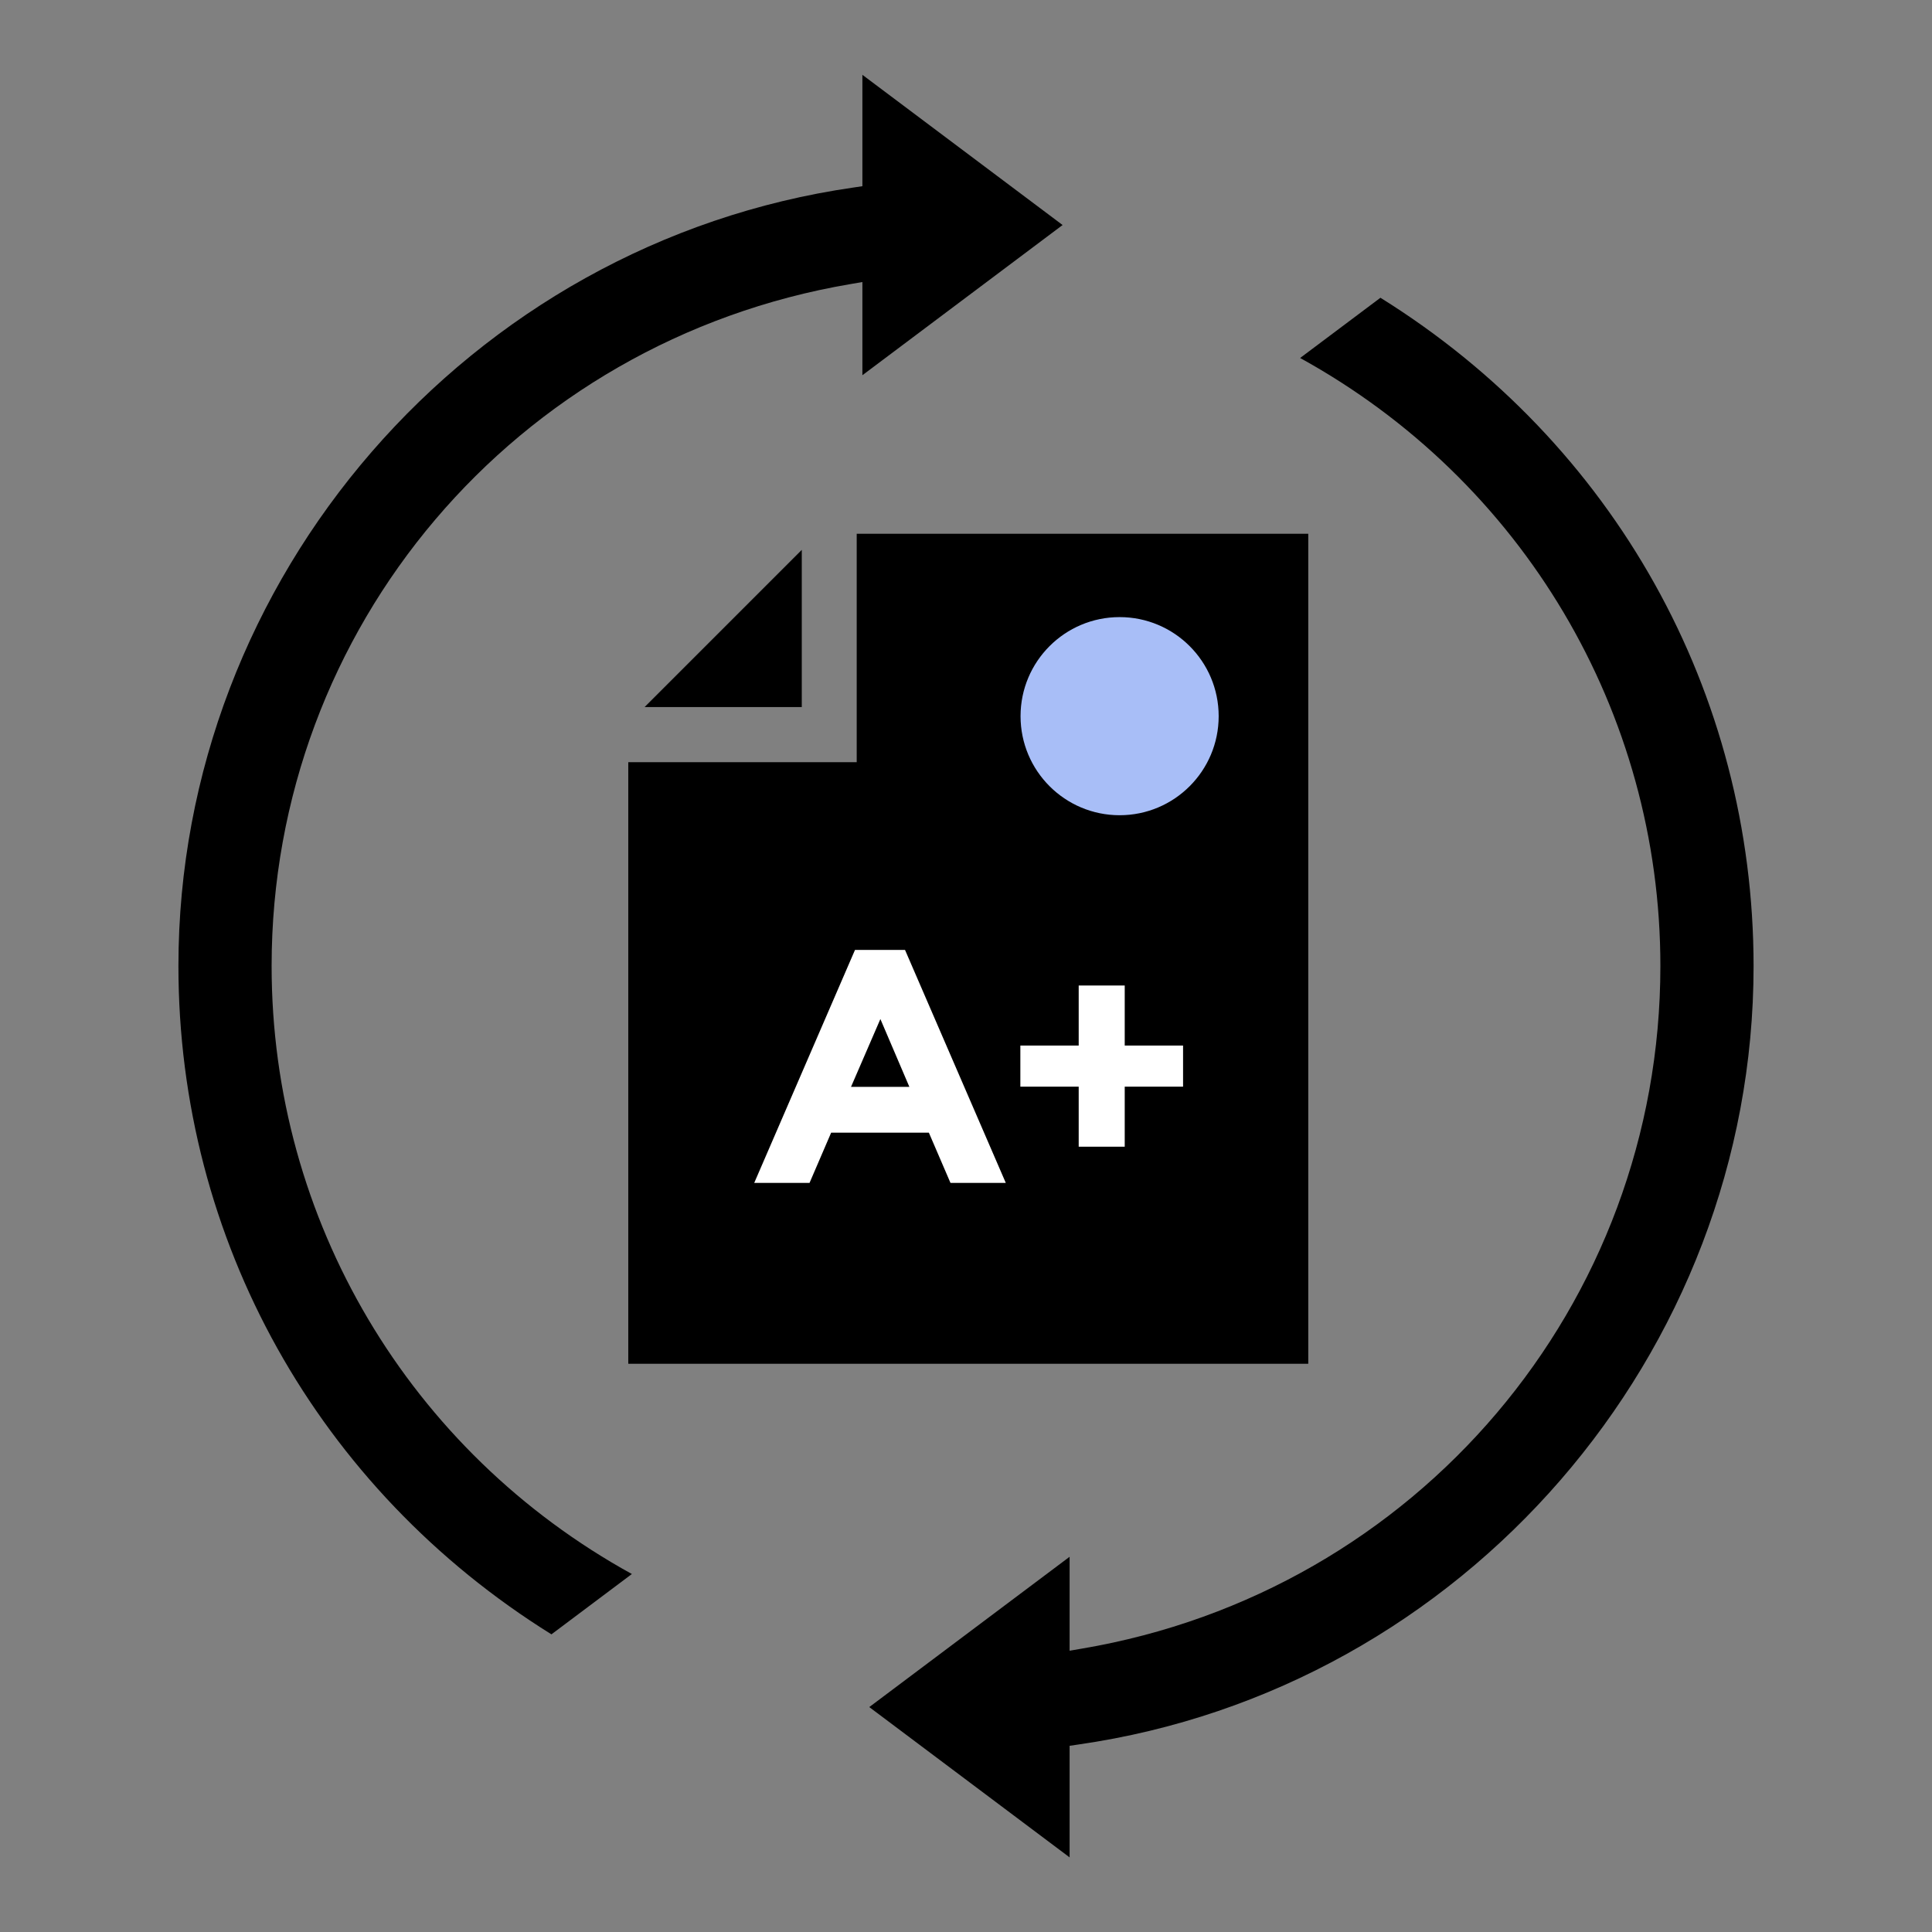
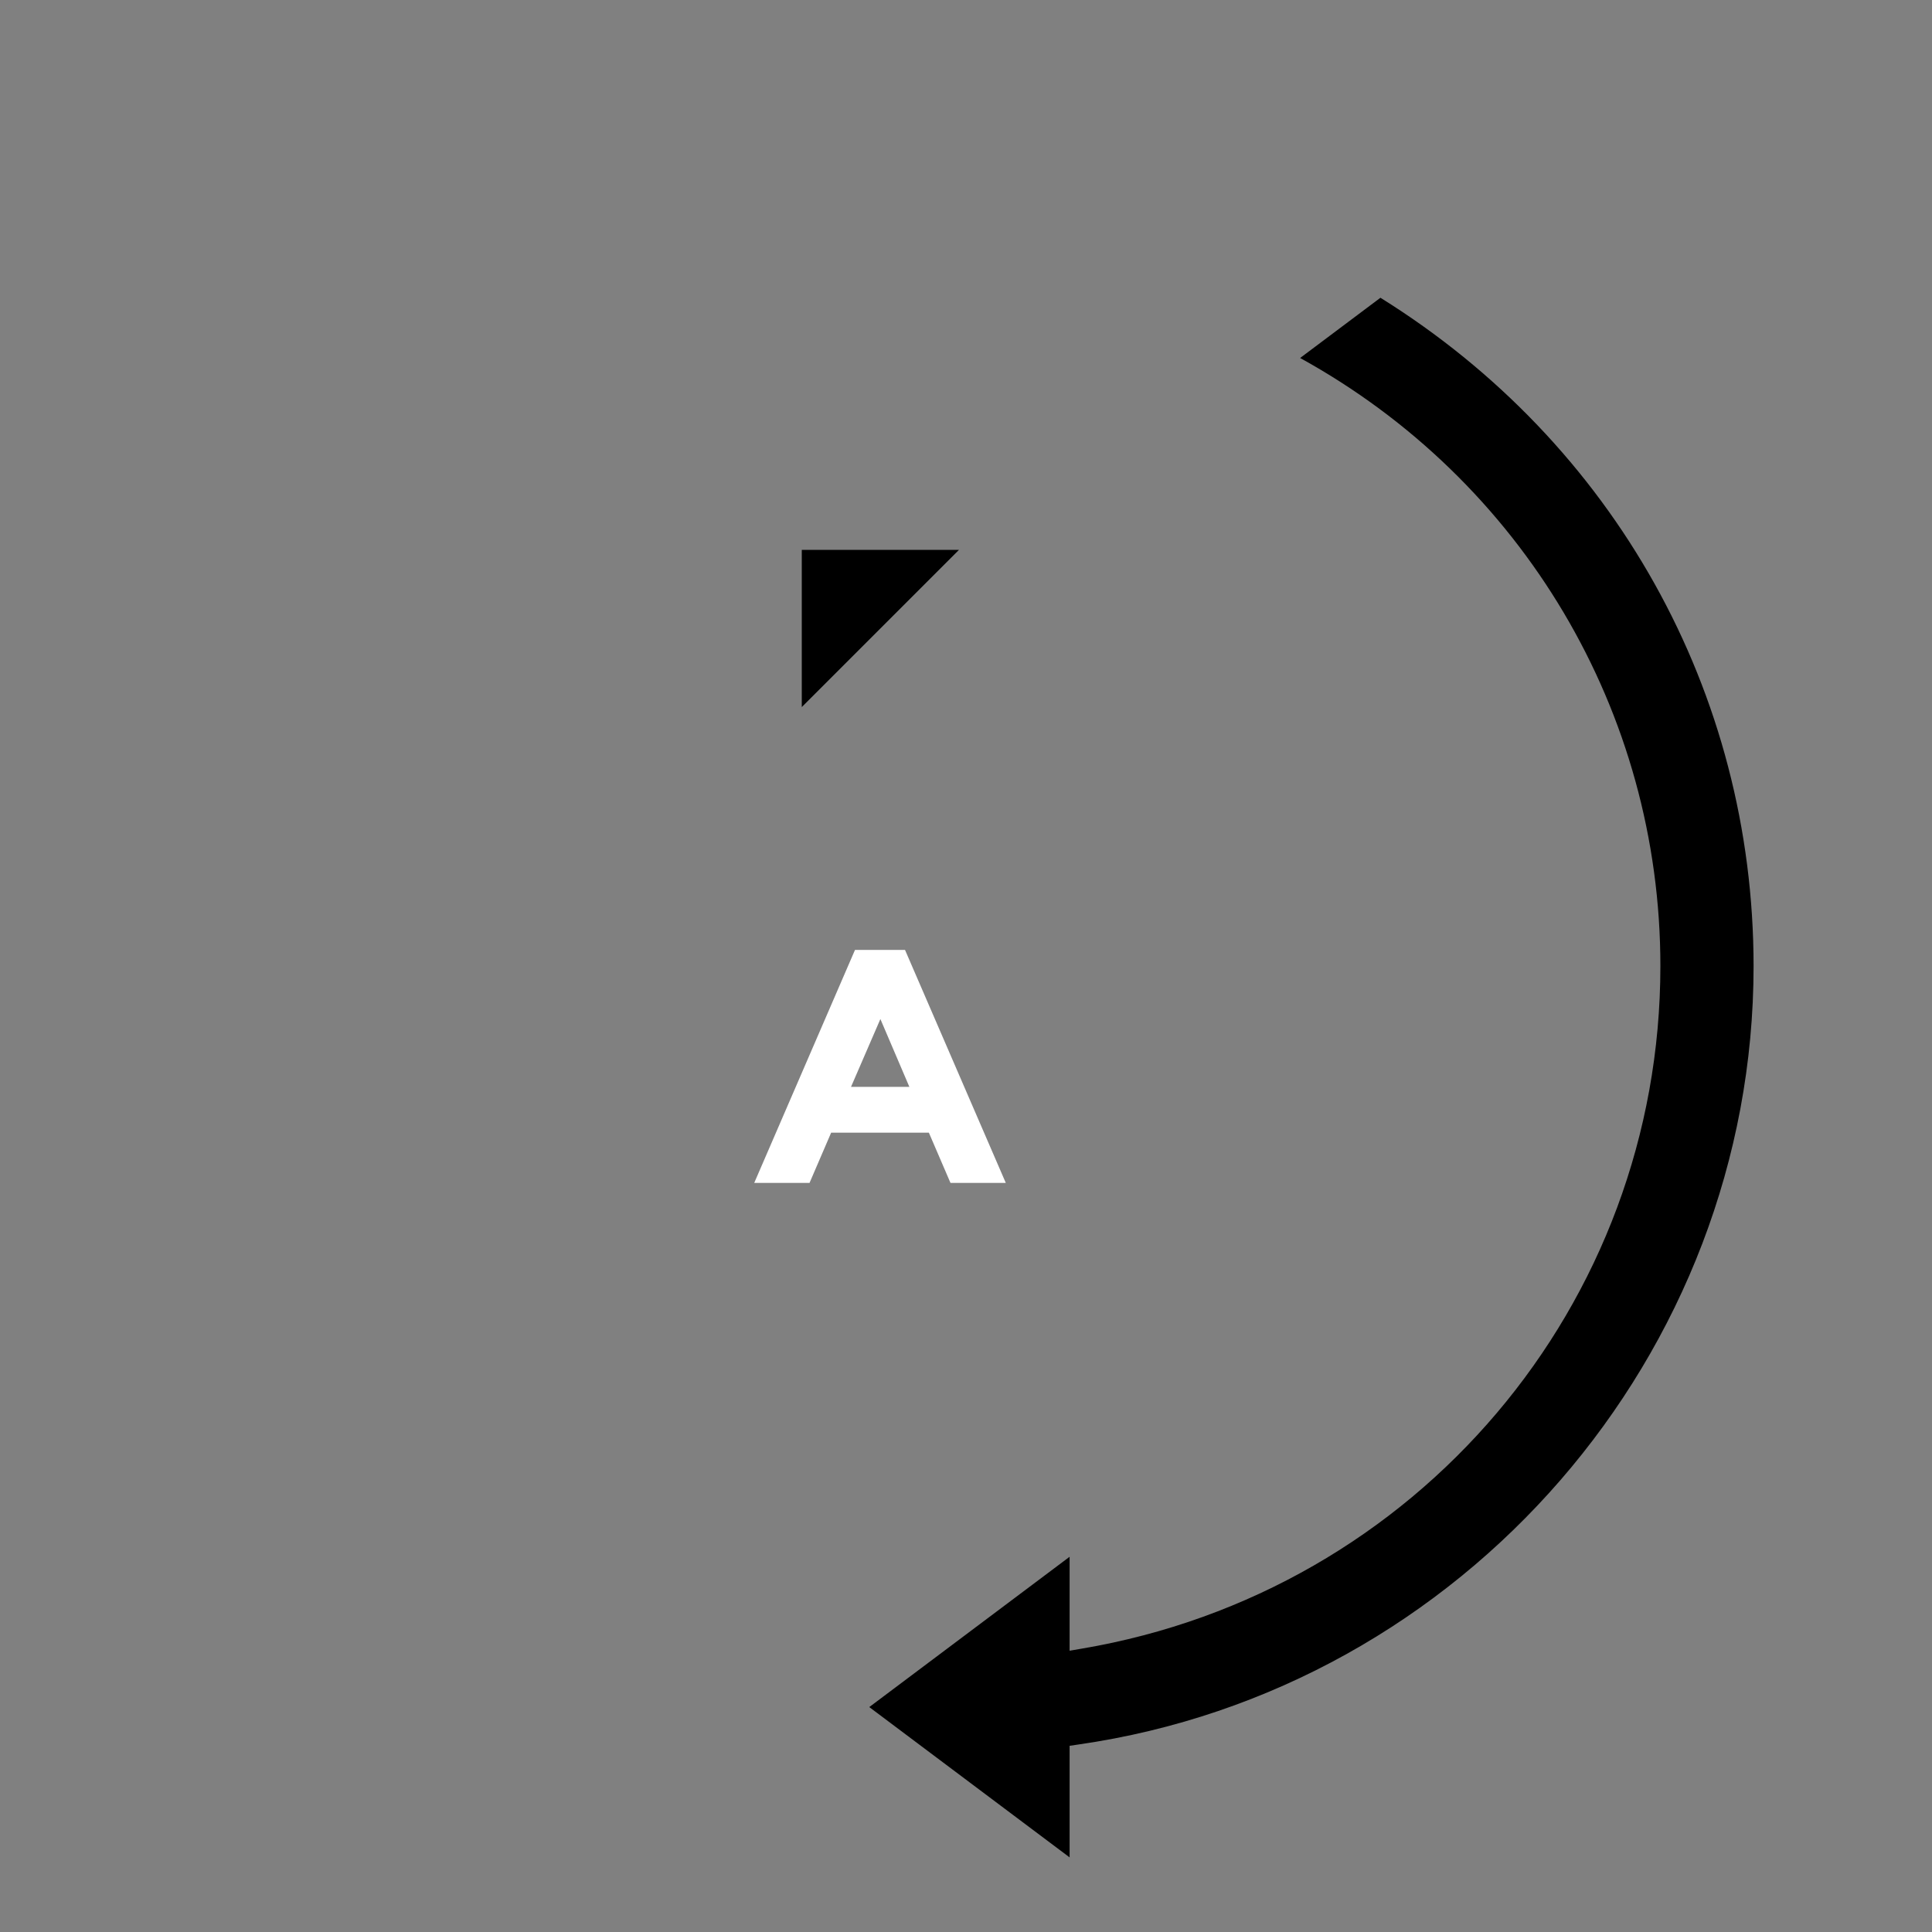
<svg xmlns="http://www.w3.org/2000/svg" id="Capa_1" width="102" height="102" viewBox="0 0 102 102">
  <rect x="0" y="0" width="102" height="102" fill="#808080" stroke="none" />
  <defs>
    <style>.cls-1{fill:#fff;}.cls-2{fill:#a8bef7;}</style>
  </defs>
  <g>
    <g>
-       <path d="M42.33,37.33v-8.3l-8.3,8.3h8.3Z" />
-       <path d="M69.07,28.18h-23.84v12.06h-12.06v31.76h35.9V28.18Z" />
+       <path d="M42.33,37.33v-8.3h8.3Z" />
    </g>
    <g>
      <path class="cls-1" d="M45.14,50.15l-5.32,12.3h2.92l1.14-2.65h5.16l1.14,2.65h2.92l-5.32-12.3h-2.65Zm-.21,7.23l1.55-3.58,1.53,3.58h-3.08Z" />
-       <path class="cls-1" d="M59.38,52.03h-2.43v3.17h-3.08v2.17h3.08v3.17h2.43v-3.17h3.08v-2.17h-3.08v-3.17Z" />
    </g>
  </g>
-   <circle class="cls-2" cx="59.11" cy="37.81" r="5.23" />
  <g>
-     <path d="M29.12,86.29c-12.34-7.68-19.7-20.84-19.7-35.29,0-20.5,15.32-38.17,35.64-41.1l.47-.07V3.95l10.57,7.93-10.57,7.93v-4.92l-.64,.11c-17.7,3.01-30.55,18.15-30.55,36,0,13.41,7.27,25.63,19.02,32.1l-4.24,3.18Z" />
    <path d="M45.9,90.12l10.57-7.93v4.96l.64-.11c17.7-3,30.55-18.16,30.55-36.04,0-13.41-7.27-25.63-19.02-32.1l4.24-3.18c12.34,7.68,19.7,20.84,19.7,35.29,0,20.5-15.32,38.17-35.64,41.09l-.47,.07v5.89l-10.57-7.93Z" />
  </g>
</svg>